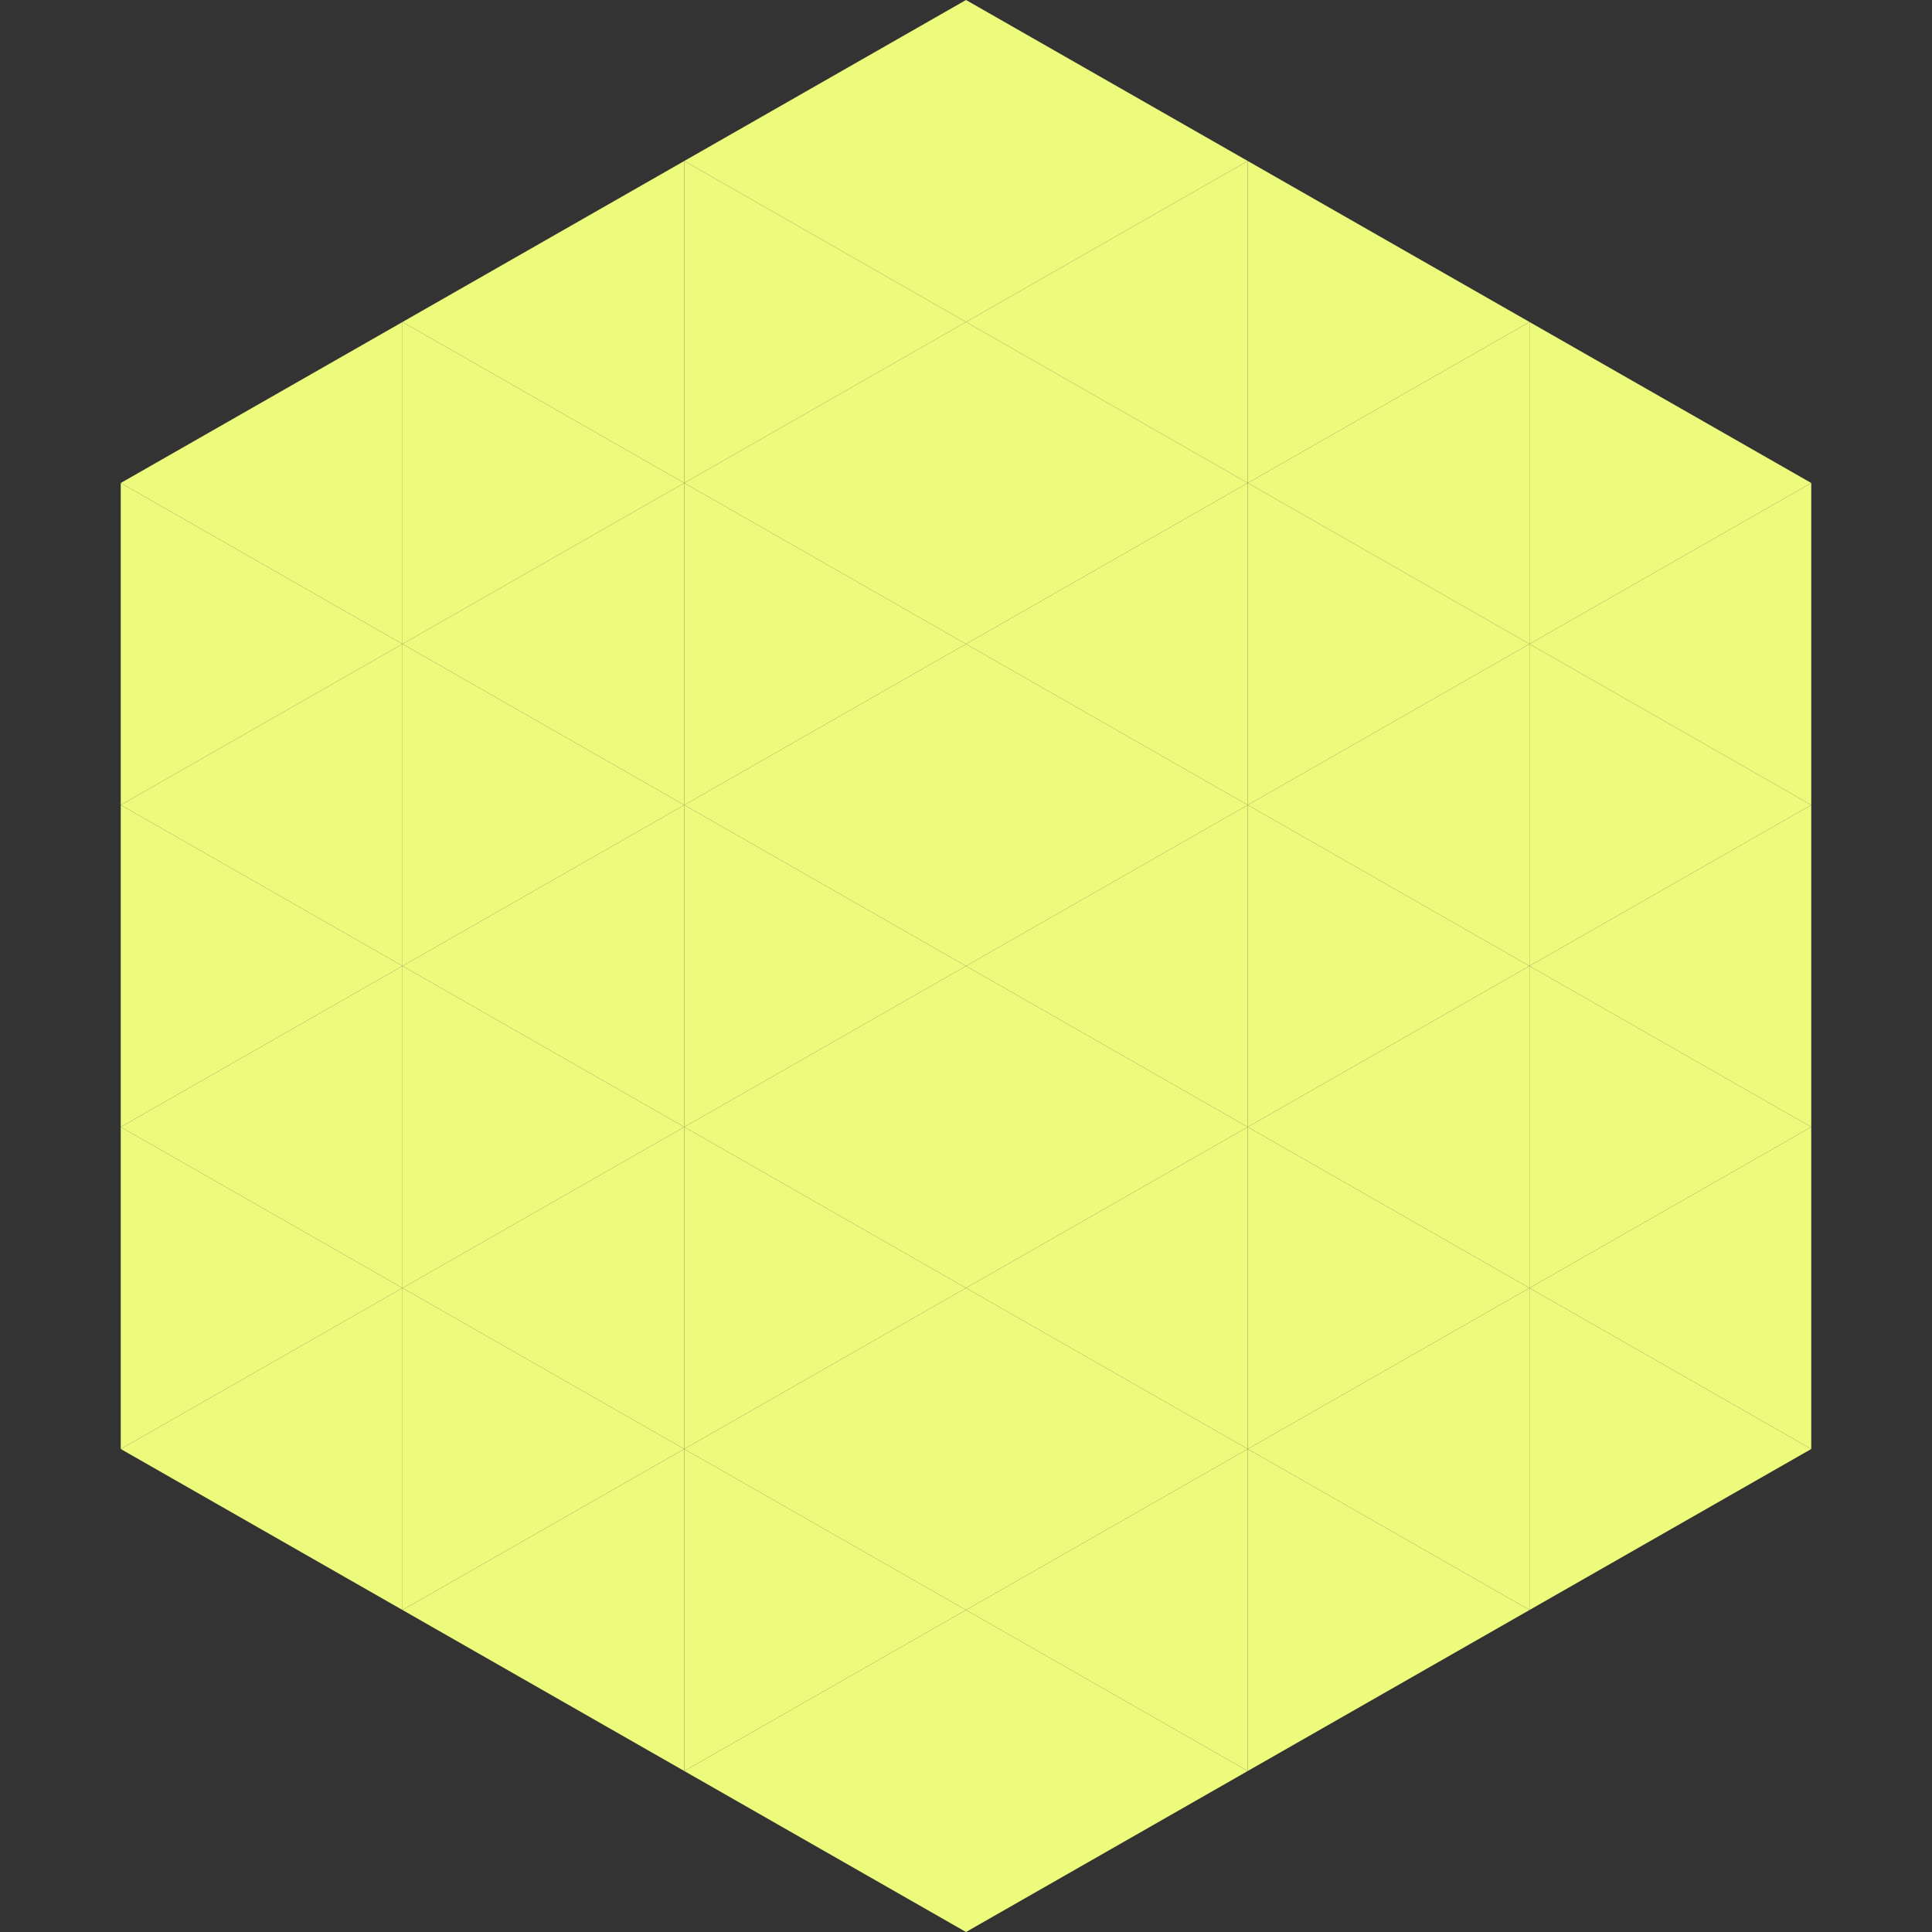
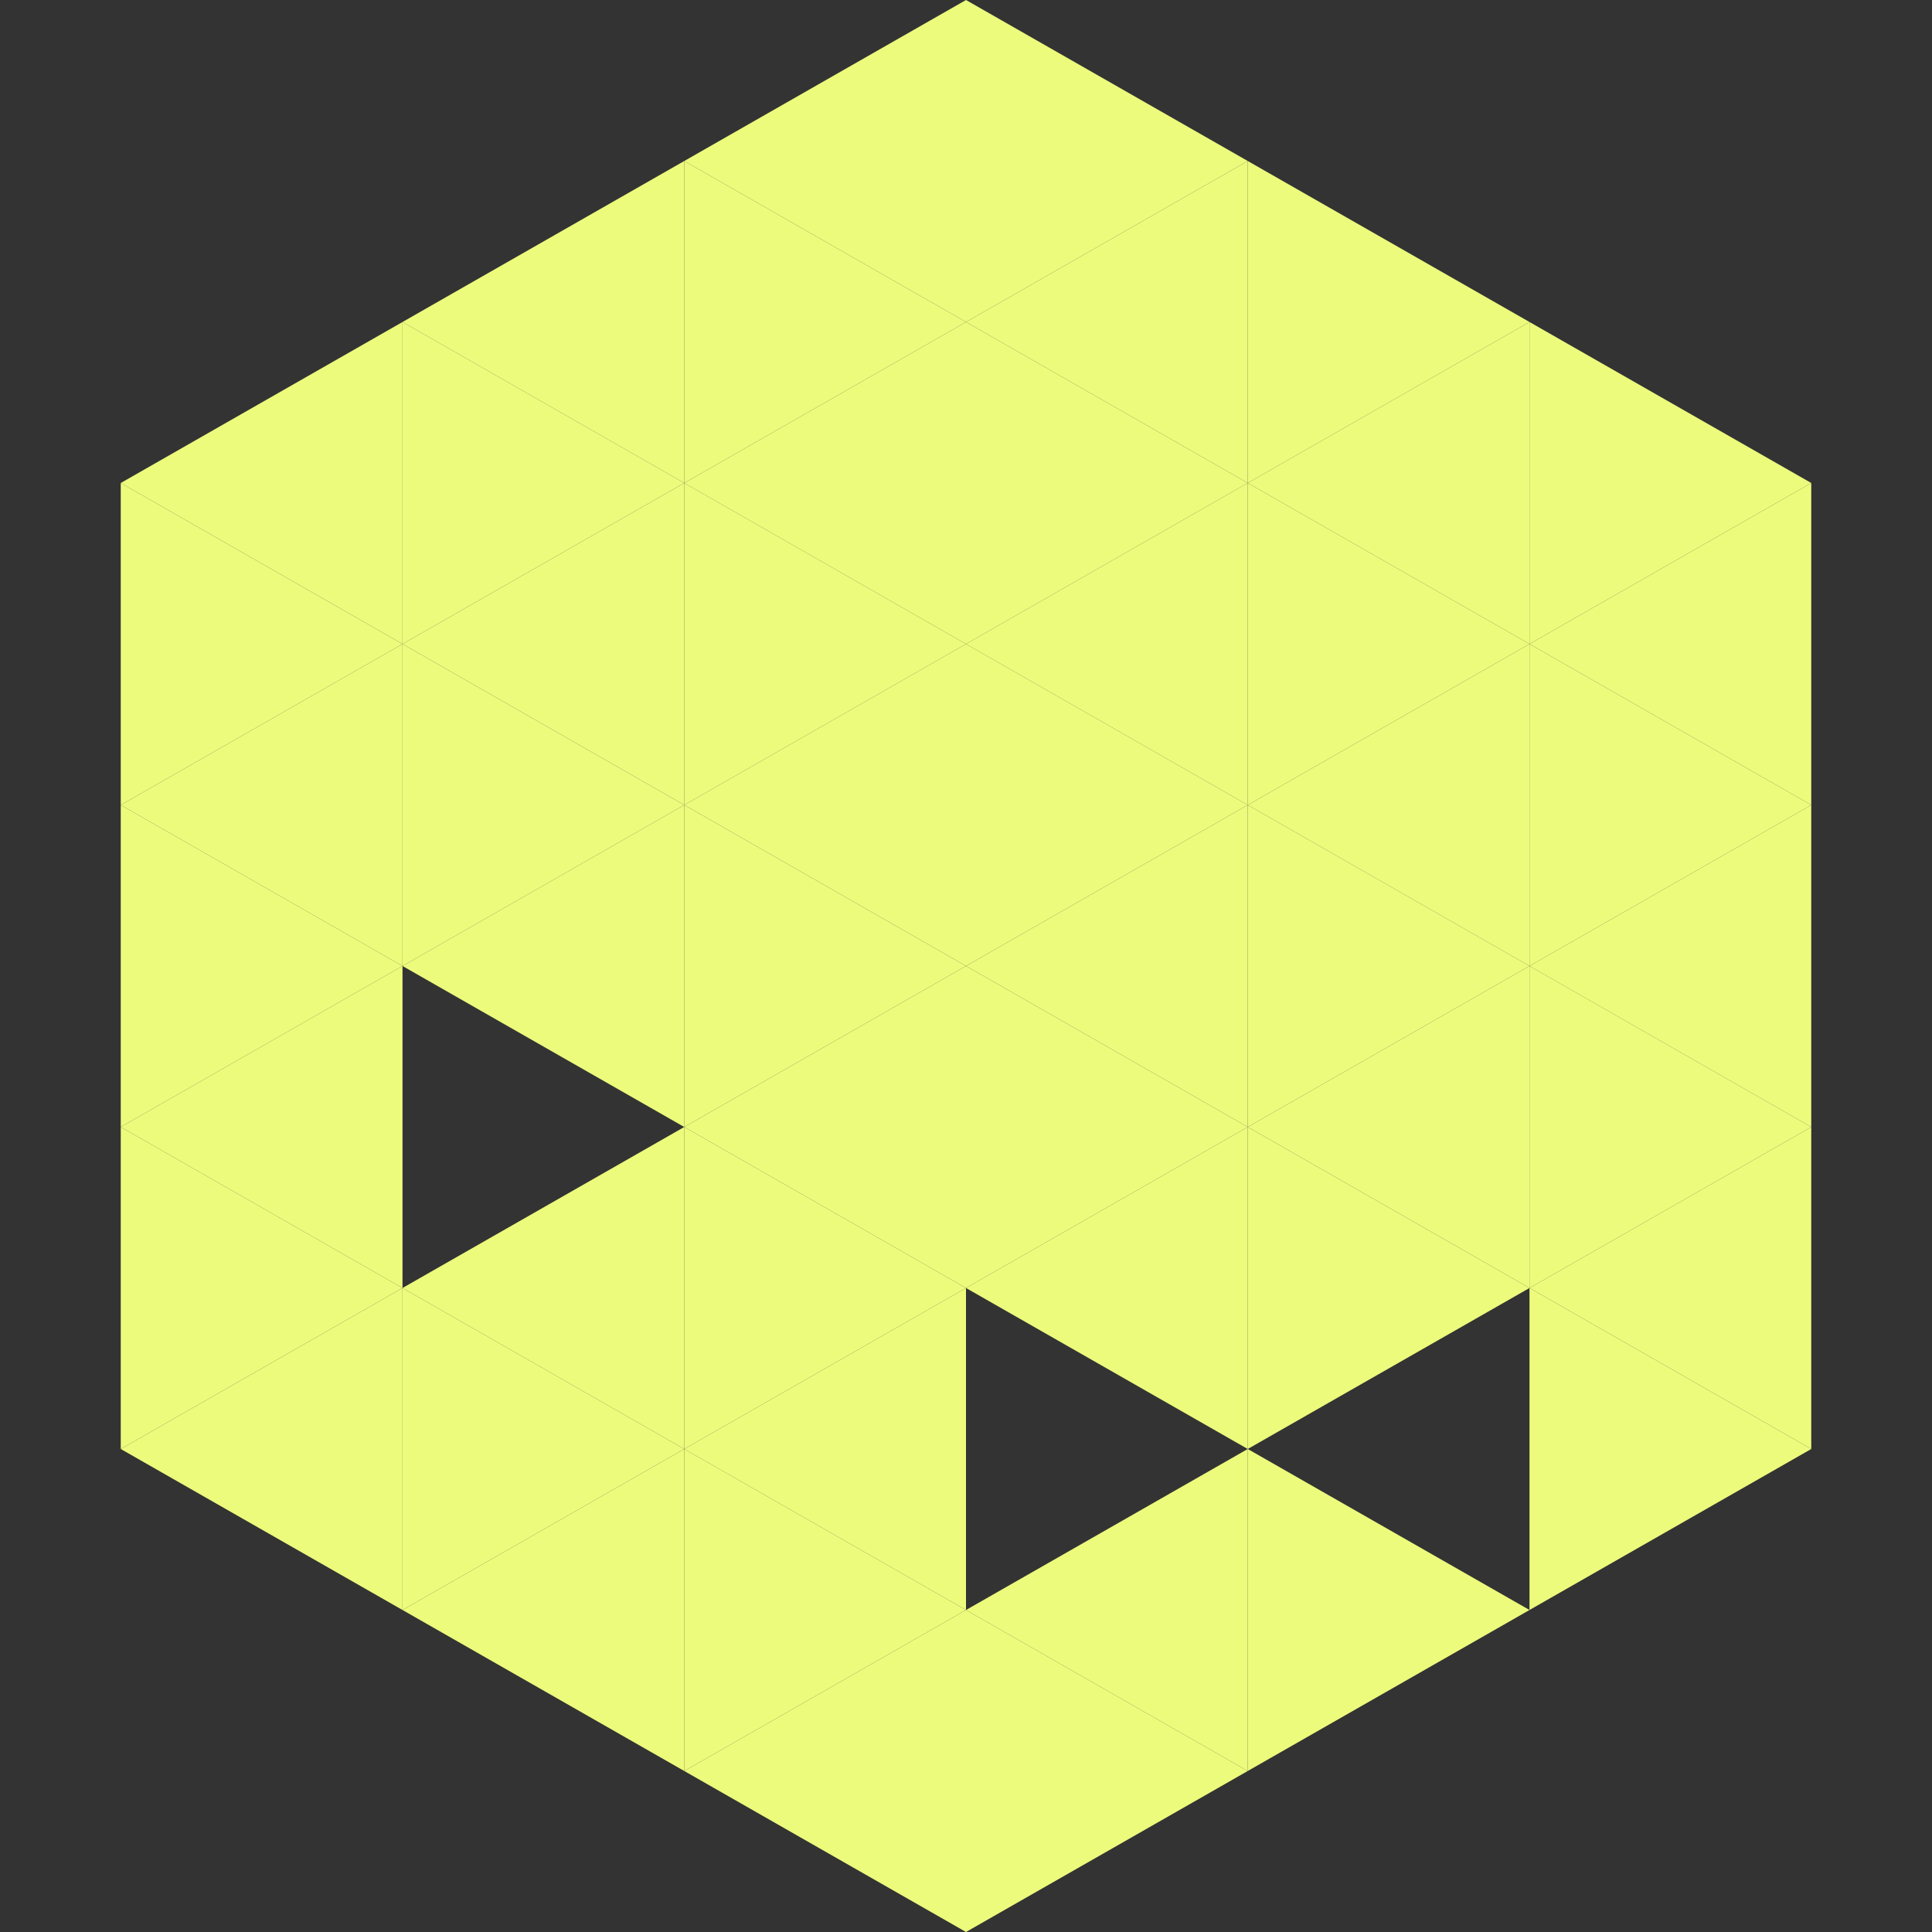
<svg xmlns="http://www.w3.org/2000/svg" width="240" height="240">
  <rect width="100%" height="100%" fill="#333333" stroke="none" />
  <polygon points="50,40 15,60 50,80" style="fill:rgb(237,251,124)" />
  <polygon points="190,40 225,60 190,80" style="fill:rgb(237,251,124)" />
  <polygon points="15,60 50,80 15,100" style="fill:rgb(237,251,124)" />
  <polygon points="225,60 190,80 225,100" style="fill:rgb(237,251,124)" />
  <polygon points="50,80 15,100 50,120" style="fill:rgb(237,251,124)" />
  <polygon points="190,80 225,100 190,120" style="fill:rgb(237,251,124)" />
  <polygon points="15,100 50,120 15,140" style="fill:rgb(237,251,124)" />
  <polygon points="225,100 190,120 225,140" style="fill:rgb(237,251,124)" />
  <polygon points="50,120 15,140 50,160" style="fill:rgb(237,251,124)" />
  <polygon points="190,120 225,140 190,160" style="fill:rgb(237,251,124)" />
  <polygon points="15,140 50,160 15,180" style="fill:rgb(237,251,124)" />
  <polygon points="225,140 190,160 225,180" style="fill:rgb(237,251,124)" />
  <polygon points="50,160 15,180 50,200" style="fill:rgb(237,251,124)" />
  <polygon points="190,160 225,180 190,200" style="fill:rgb(237,251,124)" />
  <polygon points="15,180 50,200 15,220" style="fill:rgb(255,255,255); fill-opacity:0" />
  <polygon points="225,180 190,200 225,220" style="fill:rgb(255,255,255); fill-opacity:0" />
-   <polygon points="50,0 85,20 50,40" style="fill:rgb(255,255,255); fill-opacity:0" />
  <polygon points="190,0 155,20 190,40" style="fill:rgb(255,255,255); fill-opacity:0" />
  <polygon points="85,20 50,40 85,60" style="fill:rgb(237,251,124)" />
  <polygon points="155,20 190,40 155,60" style="fill:rgb(237,251,124)" />
  <polygon points="50,40 85,60 50,80" style="fill:rgb(237,251,124)" />
  <polygon points="190,40 155,60 190,80" style="fill:rgb(237,251,124)" />
  <polygon points="85,60 50,80 85,100" style="fill:rgb(237,251,124)" />
  <polygon points="155,60 190,80 155,100" style="fill:rgb(237,251,124)" />
  <polygon points="50,80 85,100 50,120" style="fill:rgb(237,251,124)" />
  <polygon points="190,80 155,100 190,120" style="fill:rgb(237,251,124)" />
  <polygon points="85,100 50,120 85,140" style="fill:rgb(237,251,124)" />
  <polygon points="155,100 190,120 155,140" style="fill:rgb(237,251,124)" />
-   <polygon points="50,120 85,140 50,160" style="fill:rgb(237,251,124)" />
  <polygon points="190,120 155,140 190,160" style="fill:rgb(237,251,124)" />
  <polygon points="85,140 50,160 85,180" style="fill:rgb(237,251,124)" />
  <polygon points="155,140 190,160 155,180" style="fill:rgb(237,251,124)" />
  <polygon points="50,160 85,180 50,200" style="fill:rgb(237,251,124)" />
-   <polygon points="190,160 155,180 190,200" style="fill:rgb(237,251,124)" />
  <polygon points="85,180 50,200 85,220" style="fill:rgb(237,251,124)" />
  <polygon points="155,180 190,200 155,220" style="fill:rgb(237,251,124)" />
  <polygon points="120,0 85,20 120,40" style="fill:rgb(237,251,124)" />
  <polygon points="120,0 155,20 120,40" style="fill:rgb(237,251,124)" />
  <polygon points="85,20 120,40 85,60" style="fill:rgb(237,251,124)" />
  <polygon points="155,20 120,40 155,60" style="fill:rgb(237,251,124)" />
  <polygon points="120,40 85,60 120,80" style="fill:rgb(237,251,124)" />
  <polygon points="120,40 155,60 120,80" style="fill:rgb(237,251,124)" />
  <polygon points="85,60 120,80 85,100" style="fill:rgb(237,251,124)" />
  <polygon points="155,60 120,80 155,100" style="fill:rgb(237,251,124)" />
  <polygon points="120,80 85,100 120,120" style="fill:rgb(237,251,124)" />
  <polygon points="120,80 155,100 120,120" style="fill:rgb(237,251,124)" />
  <polygon points="85,100 120,120 85,140" style="fill:rgb(237,251,124)" />
  <polygon points="155,100 120,120 155,140" style="fill:rgb(237,251,124)" />
  <polygon points="120,120 85,140 120,160" style="fill:rgb(237,251,124)" />
  <polygon points="120,120 155,140 120,160" style="fill:rgb(237,251,124)" />
  <polygon points="85,140 120,160 85,180" style="fill:rgb(237,251,124)" />
  <polygon points="155,140 120,160 155,180" style="fill:rgb(237,251,124)" />
  <polygon points="120,160 85,180 120,200" style="fill:rgb(237,251,124)" />
-   <polygon points="120,160 155,180 120,200" style="fill:rgb(237,251,124)" />
  <polygon points="85,180 120,200 85,220" style="fill:rgb(237,251,124)" />
  <polygon points="155,180 120,200 155,220" style="fill:rgb(237,251,124)" />
  <polygon points="120,200 85,220 120,240" style="fill:rgb(237,251,124)" />
  <polygon points="120,200 155,220 120,240" style="fill:rgb(237,251,124)" />
  <polygon points="85,220 120,240 85,260" style="fill:rgb(255,255,255); fill-opacity:0" />
  <polygon points="155,220 120,240 155,260" style="fill:rgb(255,255,255); fill-opacity:0" />
</svg>